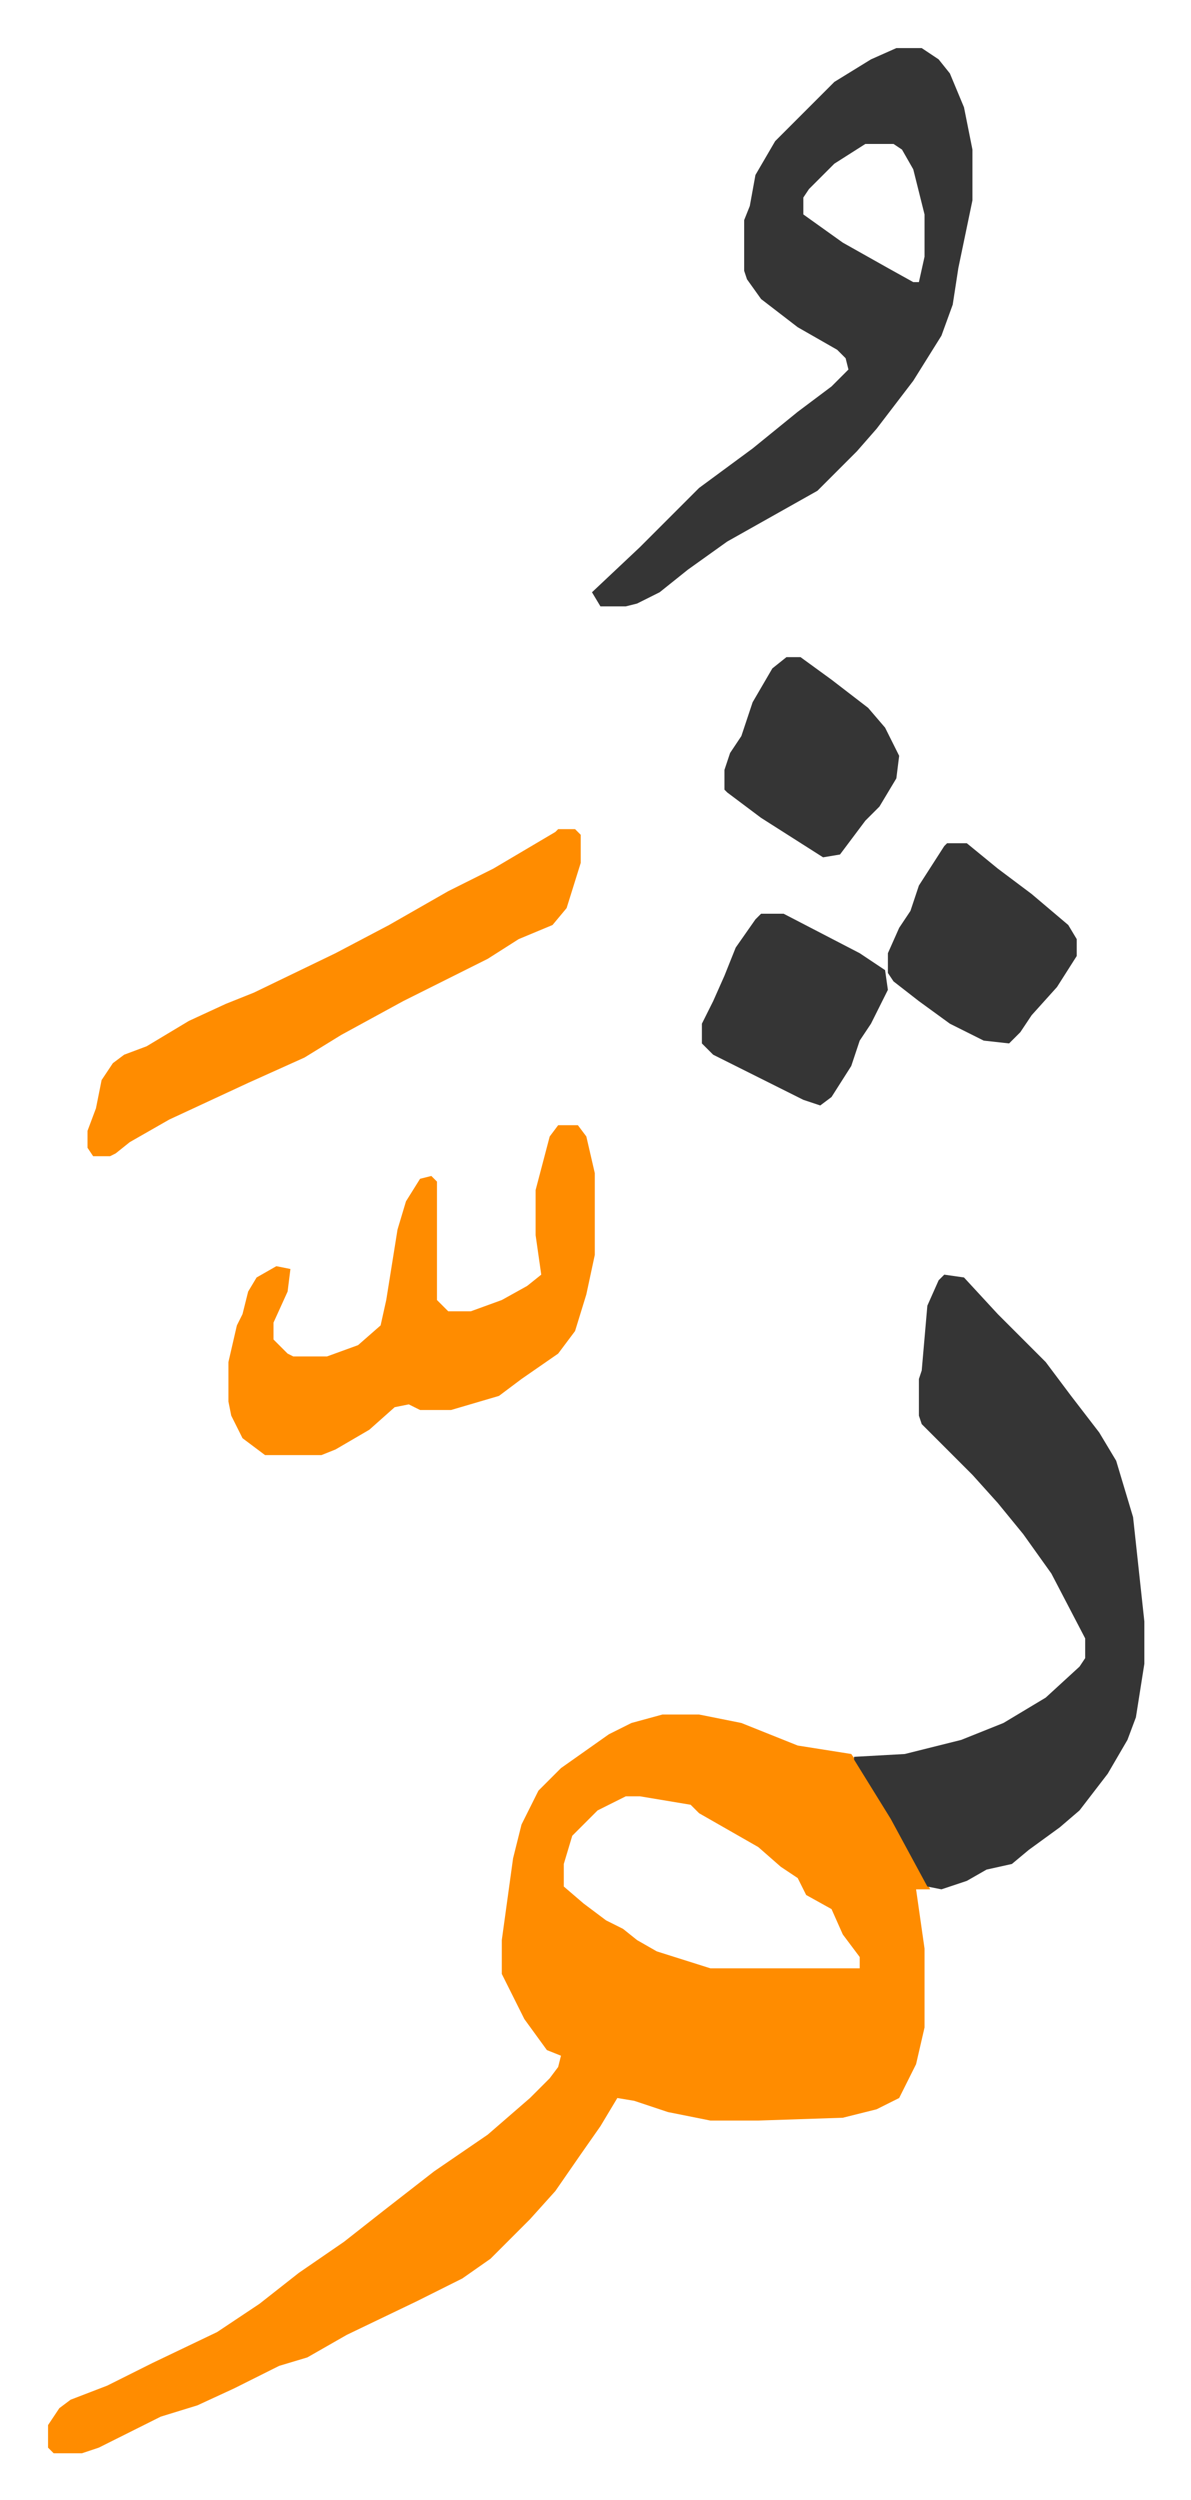
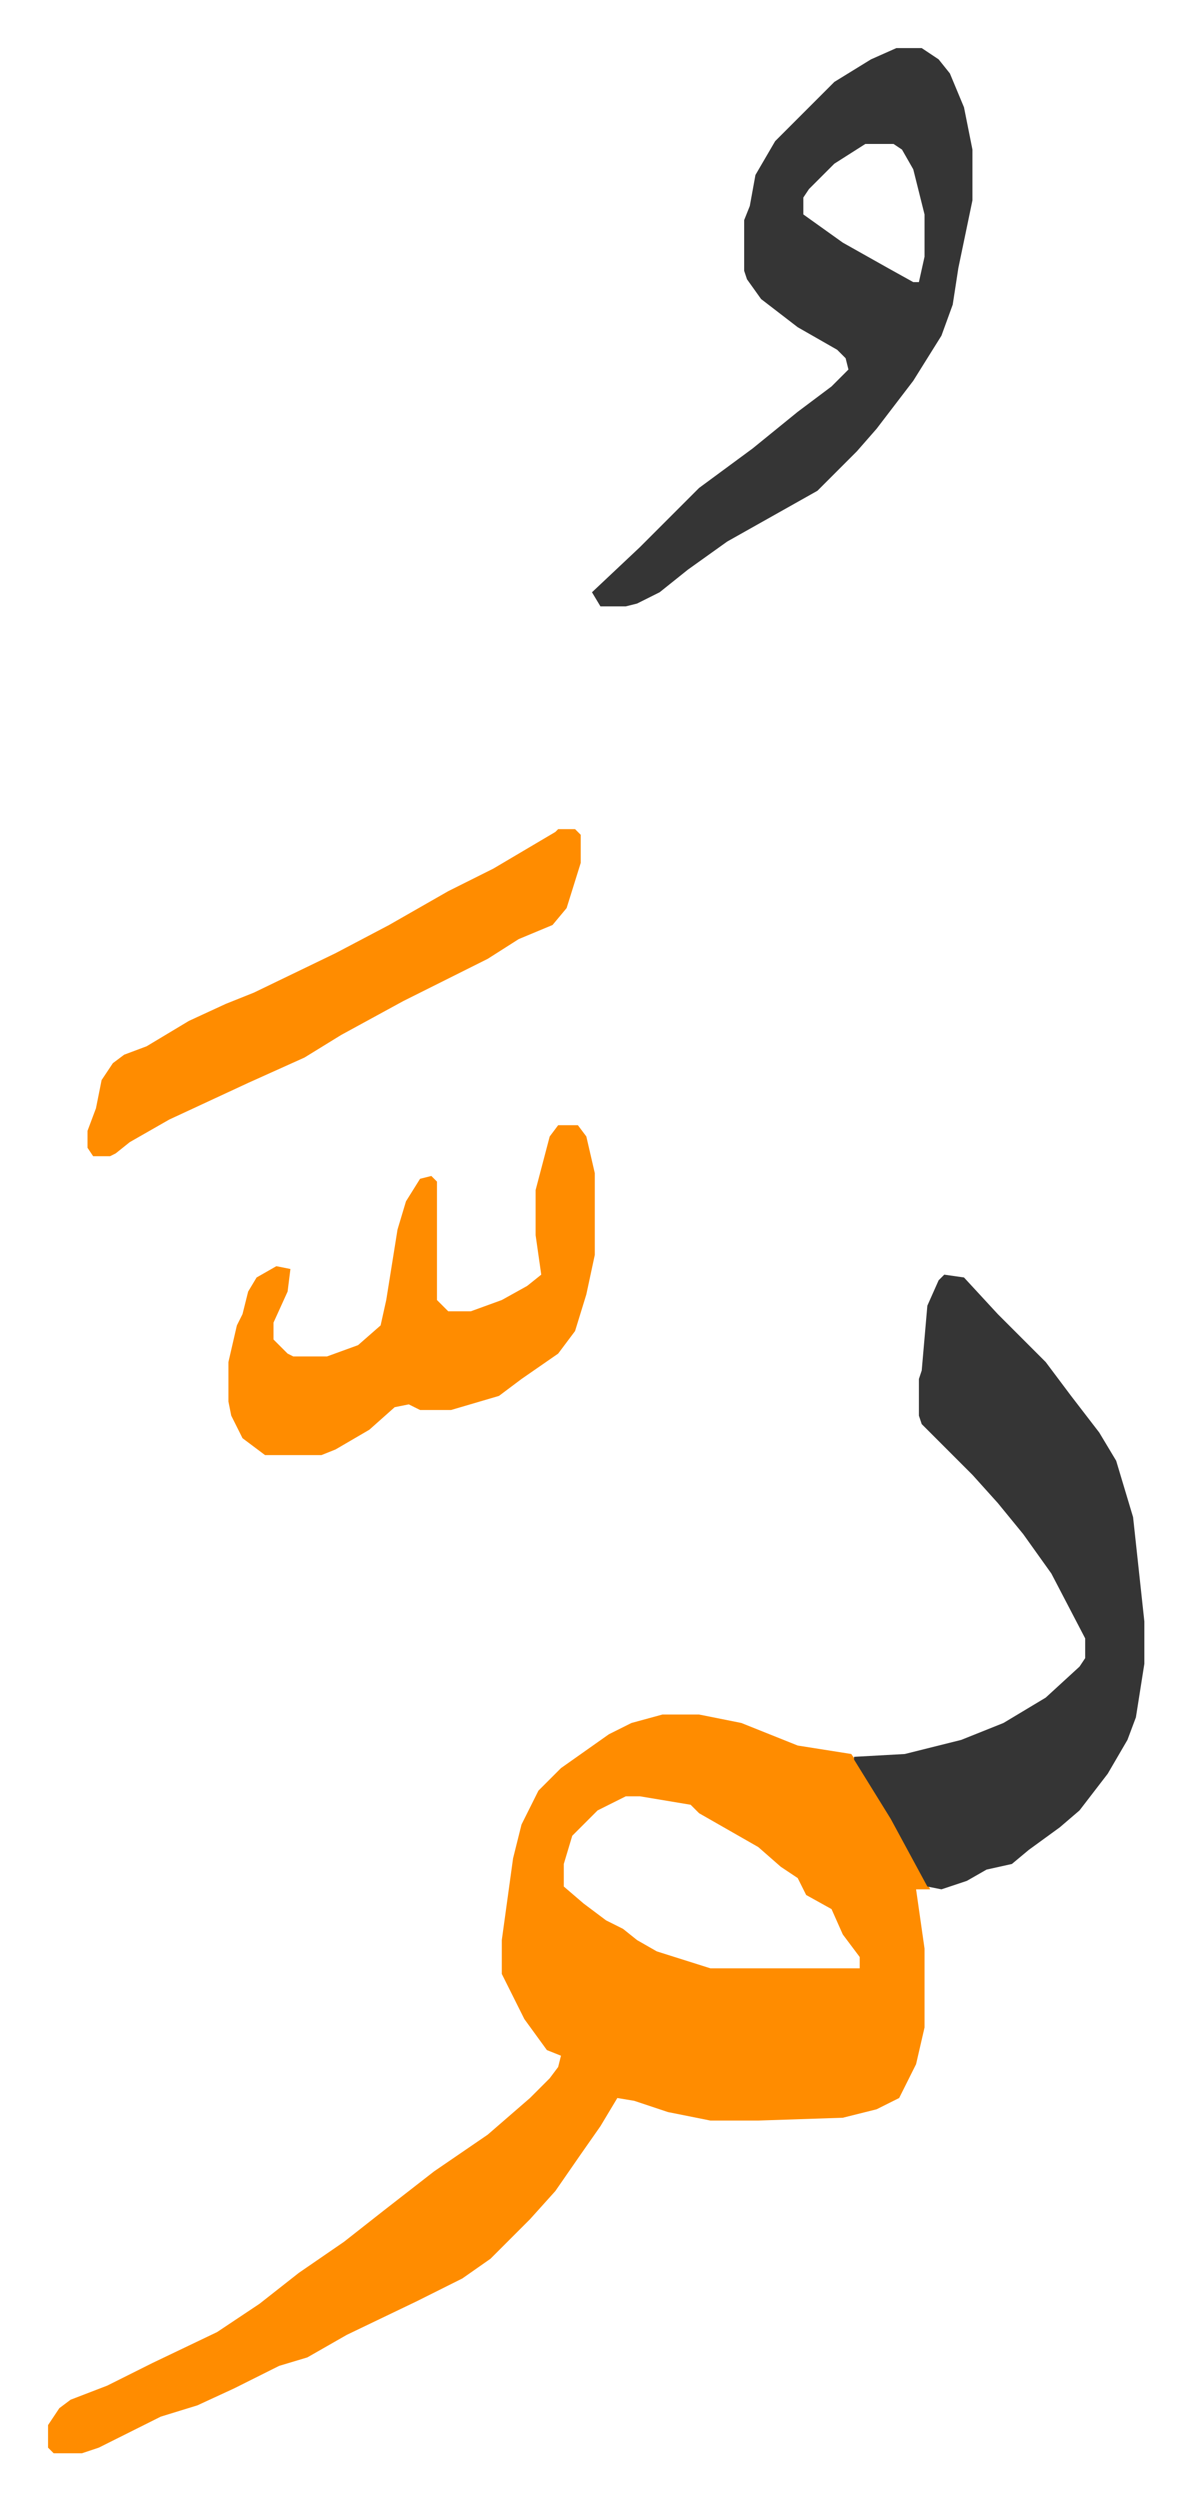
<svg xmlns="http://www.w3.org/2000/svg" role="img" viewBox="-17.05 236.95 422.60 886.60">
  <path fill="#ff8c00" id="rule_ghunnah_2_wowels" d="M218 845h13l15 3 20 8 19 3 7 10 14 24 7 14h-5l3 21v28l-3 13-6 12-8 4-12 3-30 1h-17l-15-3-12-4-6-1-6 10-7 10-9 13-9 10-14 14-10 7-16 8-25 12-14 8-10 3-16 8-13 6-13 4-22 11-6 2H2l-2-2v-8l4-6 4-3 13-5 16-8 23-11 15-10 14-11 16-11 14-11 18-14 19-13 15-13 7-7 3-4 1-4-5-2-8-11-8-16v-12l4-29 3-12 6-12 8-8 17-12 8-4zm-13 29l-10 5-9 9-3 10v8l7 6 8 6 6 3 5 4 7 4 19 6h53v-4l-6-8-4-9-9-5-3-6-6-4-8-7-21-12-3-3-18-3z" />
  <path fill="#353535" id="rule_normal" d="M318 689l7 1 12 13 17 17 9 12 10 13 6 10 6 20 4 37v15l-3 19-3 8-7 12-10 13-7 6-11 8-6 5-9 2-7 4-9 3-5-1-13-24-13-21v-1l18-1 20-5 15-6 15-9 12-11 2-3v-7l-12-23-10-14-9-11-9-10-18-18-1-3v-13l1-3 2-23 4-9zm-17-435h9l6 4 4 5 5 12 3 15v18l-5 24-2 13-4 11-10 16-13 17-7 8-14 14-16 9-16 9-14 10-10 8-8 4-4 1h-9l-3-5 17-16 9-9 5-5 7-7 19-14 16-13 12-9 6-6-1-4-3-3-14-8-13-10-5-7-1-3v-18l2-5 2-11 7-12 21-21 13-8zm-11 34l-11 7-9 9-2 3v6l14 10 16 9 9 5h2l2-9v-15l-4-16-4-7-3-2z" />
  <path fill="#ff8c00" id="rule_ghunnah_2_wowels" d="M181 636h7l3 4 3 13v29l-3 14-4 13-6 8-13 9-8 6-17 5h-11l-4-2-5 1-9 8-12 7-5 2H77l-8-6-4-8-1-5v-14l3-13 2-4 2-8 3-5 7-4 5 1-1 8-5 11v6l5 5 2 1h12l11-4 8-7 2-9 4-25 3-10 5-8 4-1 2 2v42l4 4h8l11-4 9-5 5-4-2-14v-16l5-19zm0-105h6l2 2v10l-5 16-5 6-12 5-11 7-30 15-22 12-13 8-20 9-28 13-14 8-5 4-2 1h-6l-2-3v-6l3-8 2-10 4-6 4-3 8-3 15-9 13-6 10-4 29-14 19-10 21-12 16-8 22-13z" />
-   <path fill="#353535" id="rule_normal" d="M319 536h7l11 9 12 9 13 11 3 5v6l-7 11-9 10-4 6-4 4-9-1-12-6-11-8-9-7-2-3v-7l4-9 4-6 3-9 9-14zm-66 25h8l27 14 9 6 1 7-6 12-4 6-3 9-7 11-4 3-6-2-24-12-8-4-4-4v-7l4-8 4-9 4-10 7-10zm9-91h5l11 8 13 10 6 7 5 10-1 8-6 10-5 5-9 12-6 1-22-14-12-9-1-1v-7l2-6 4-6 4-12 7-12z" />
</svg>